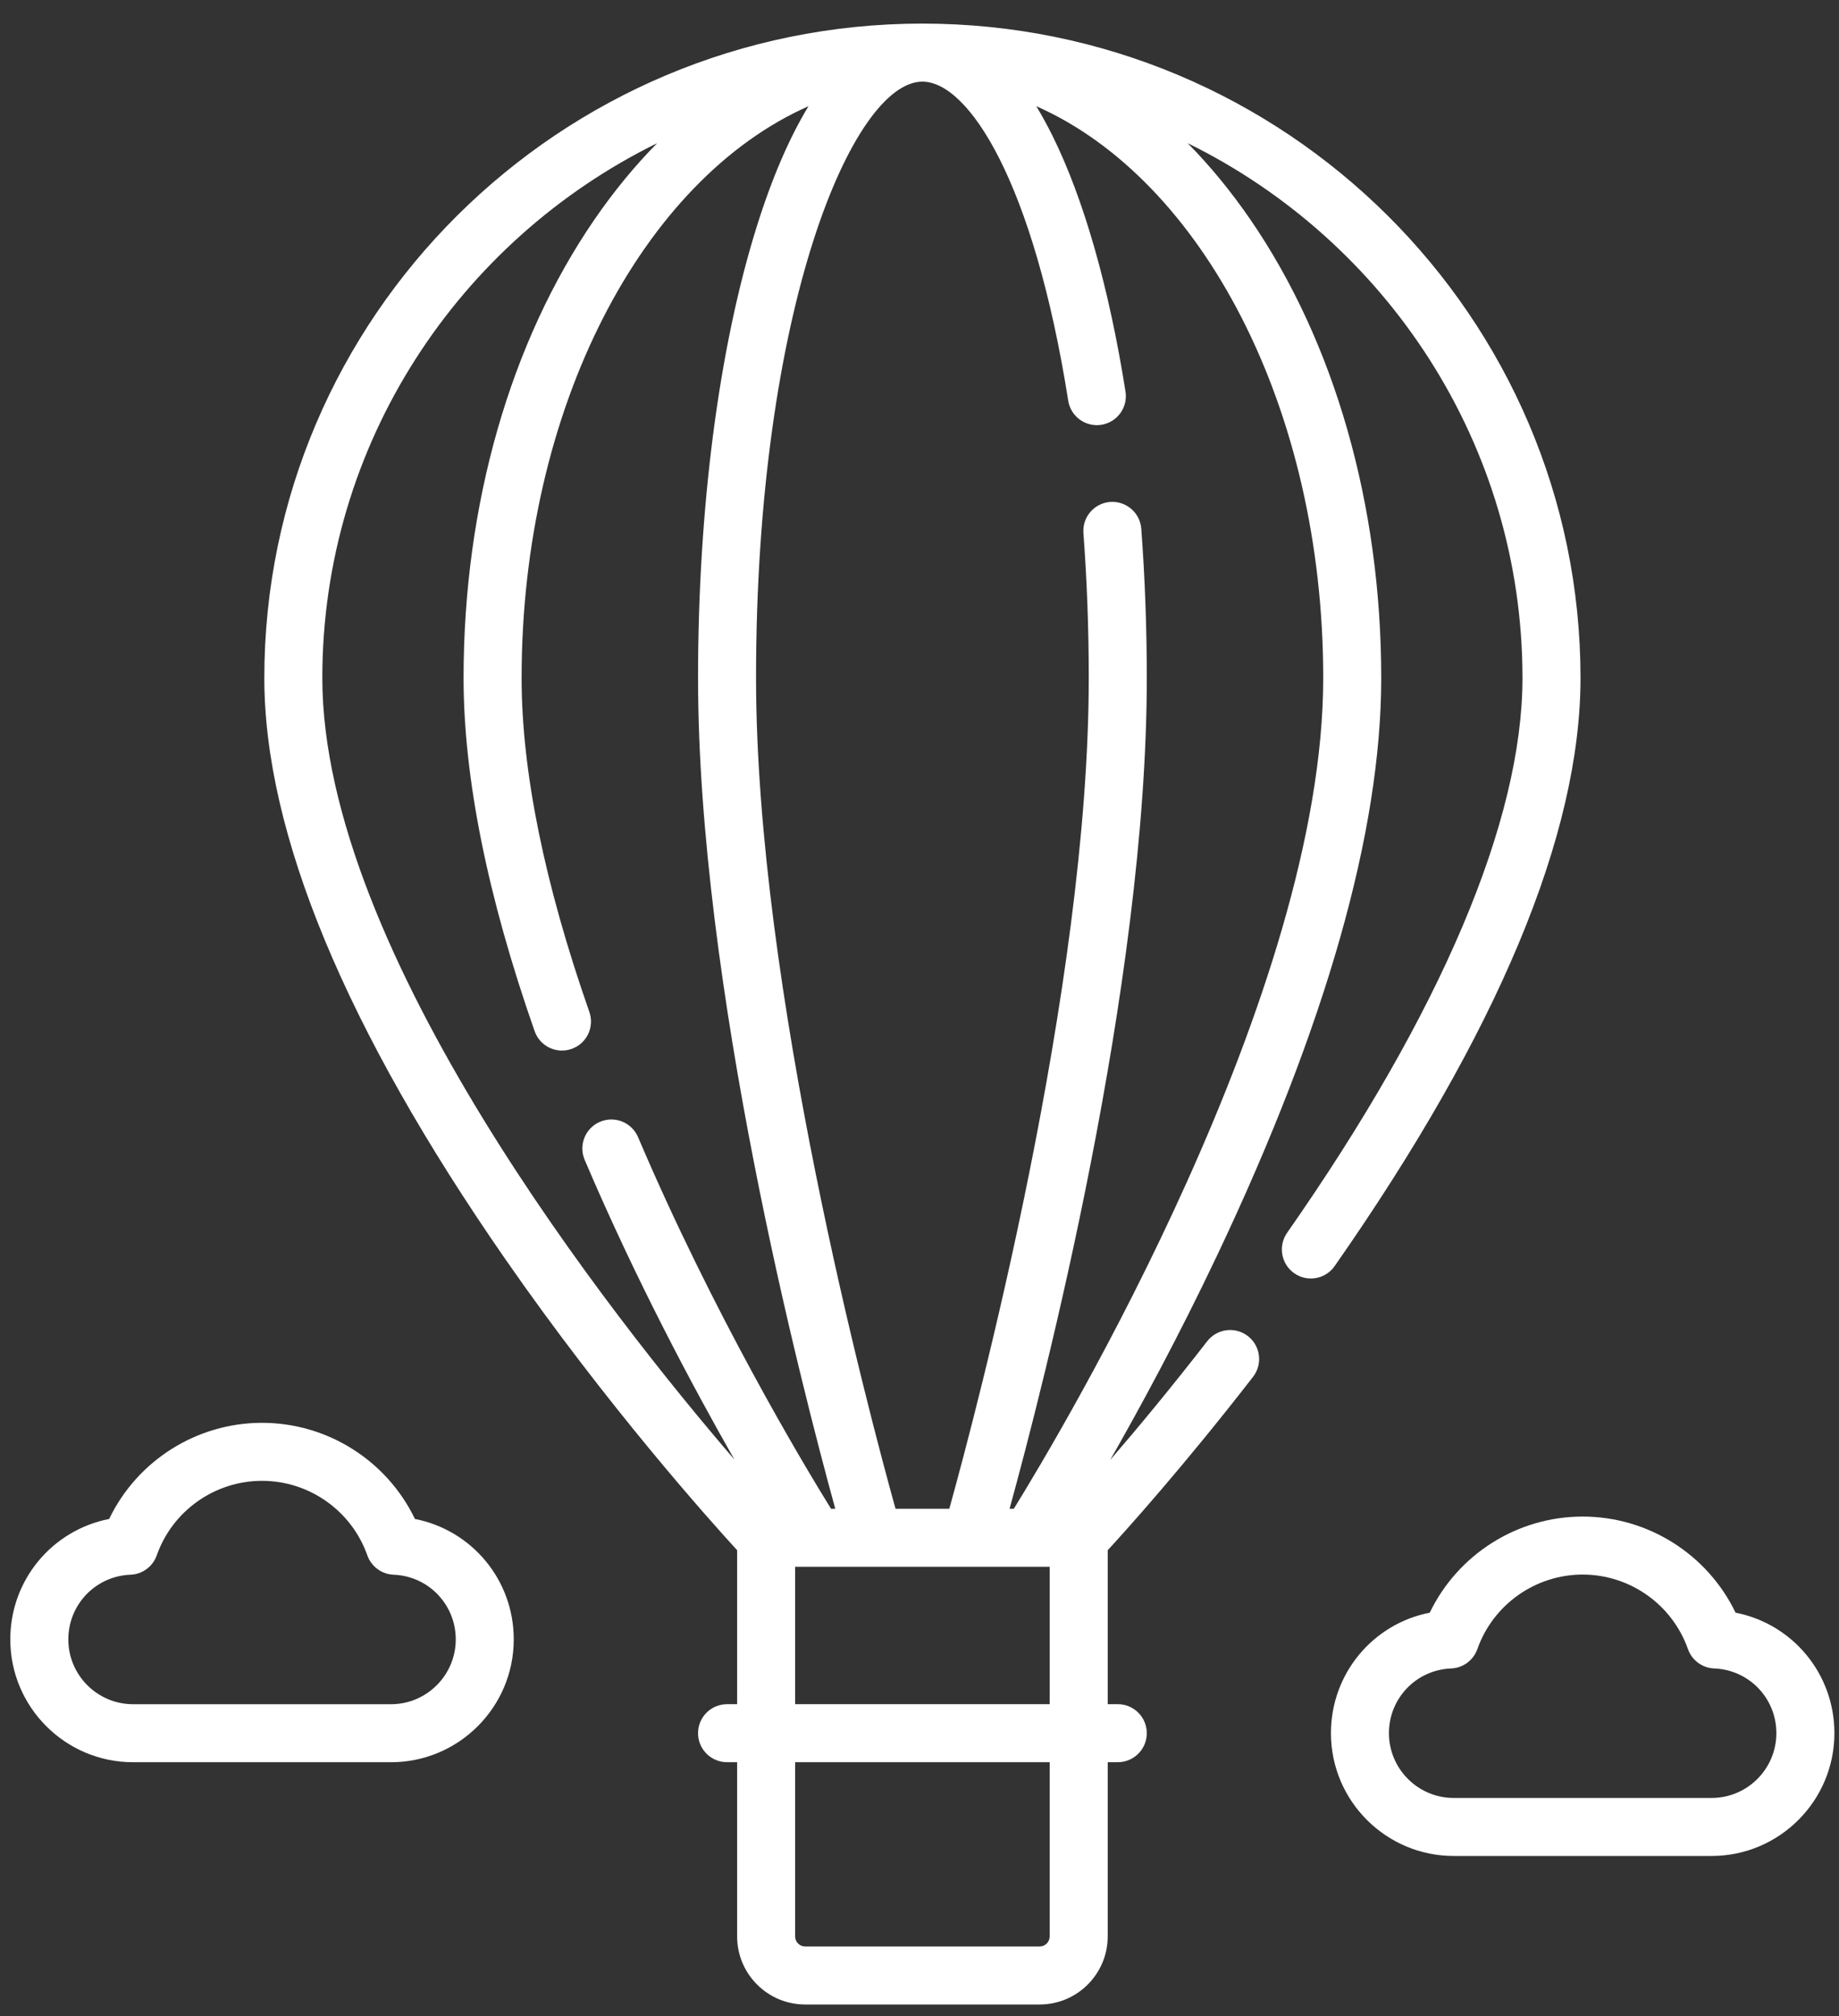
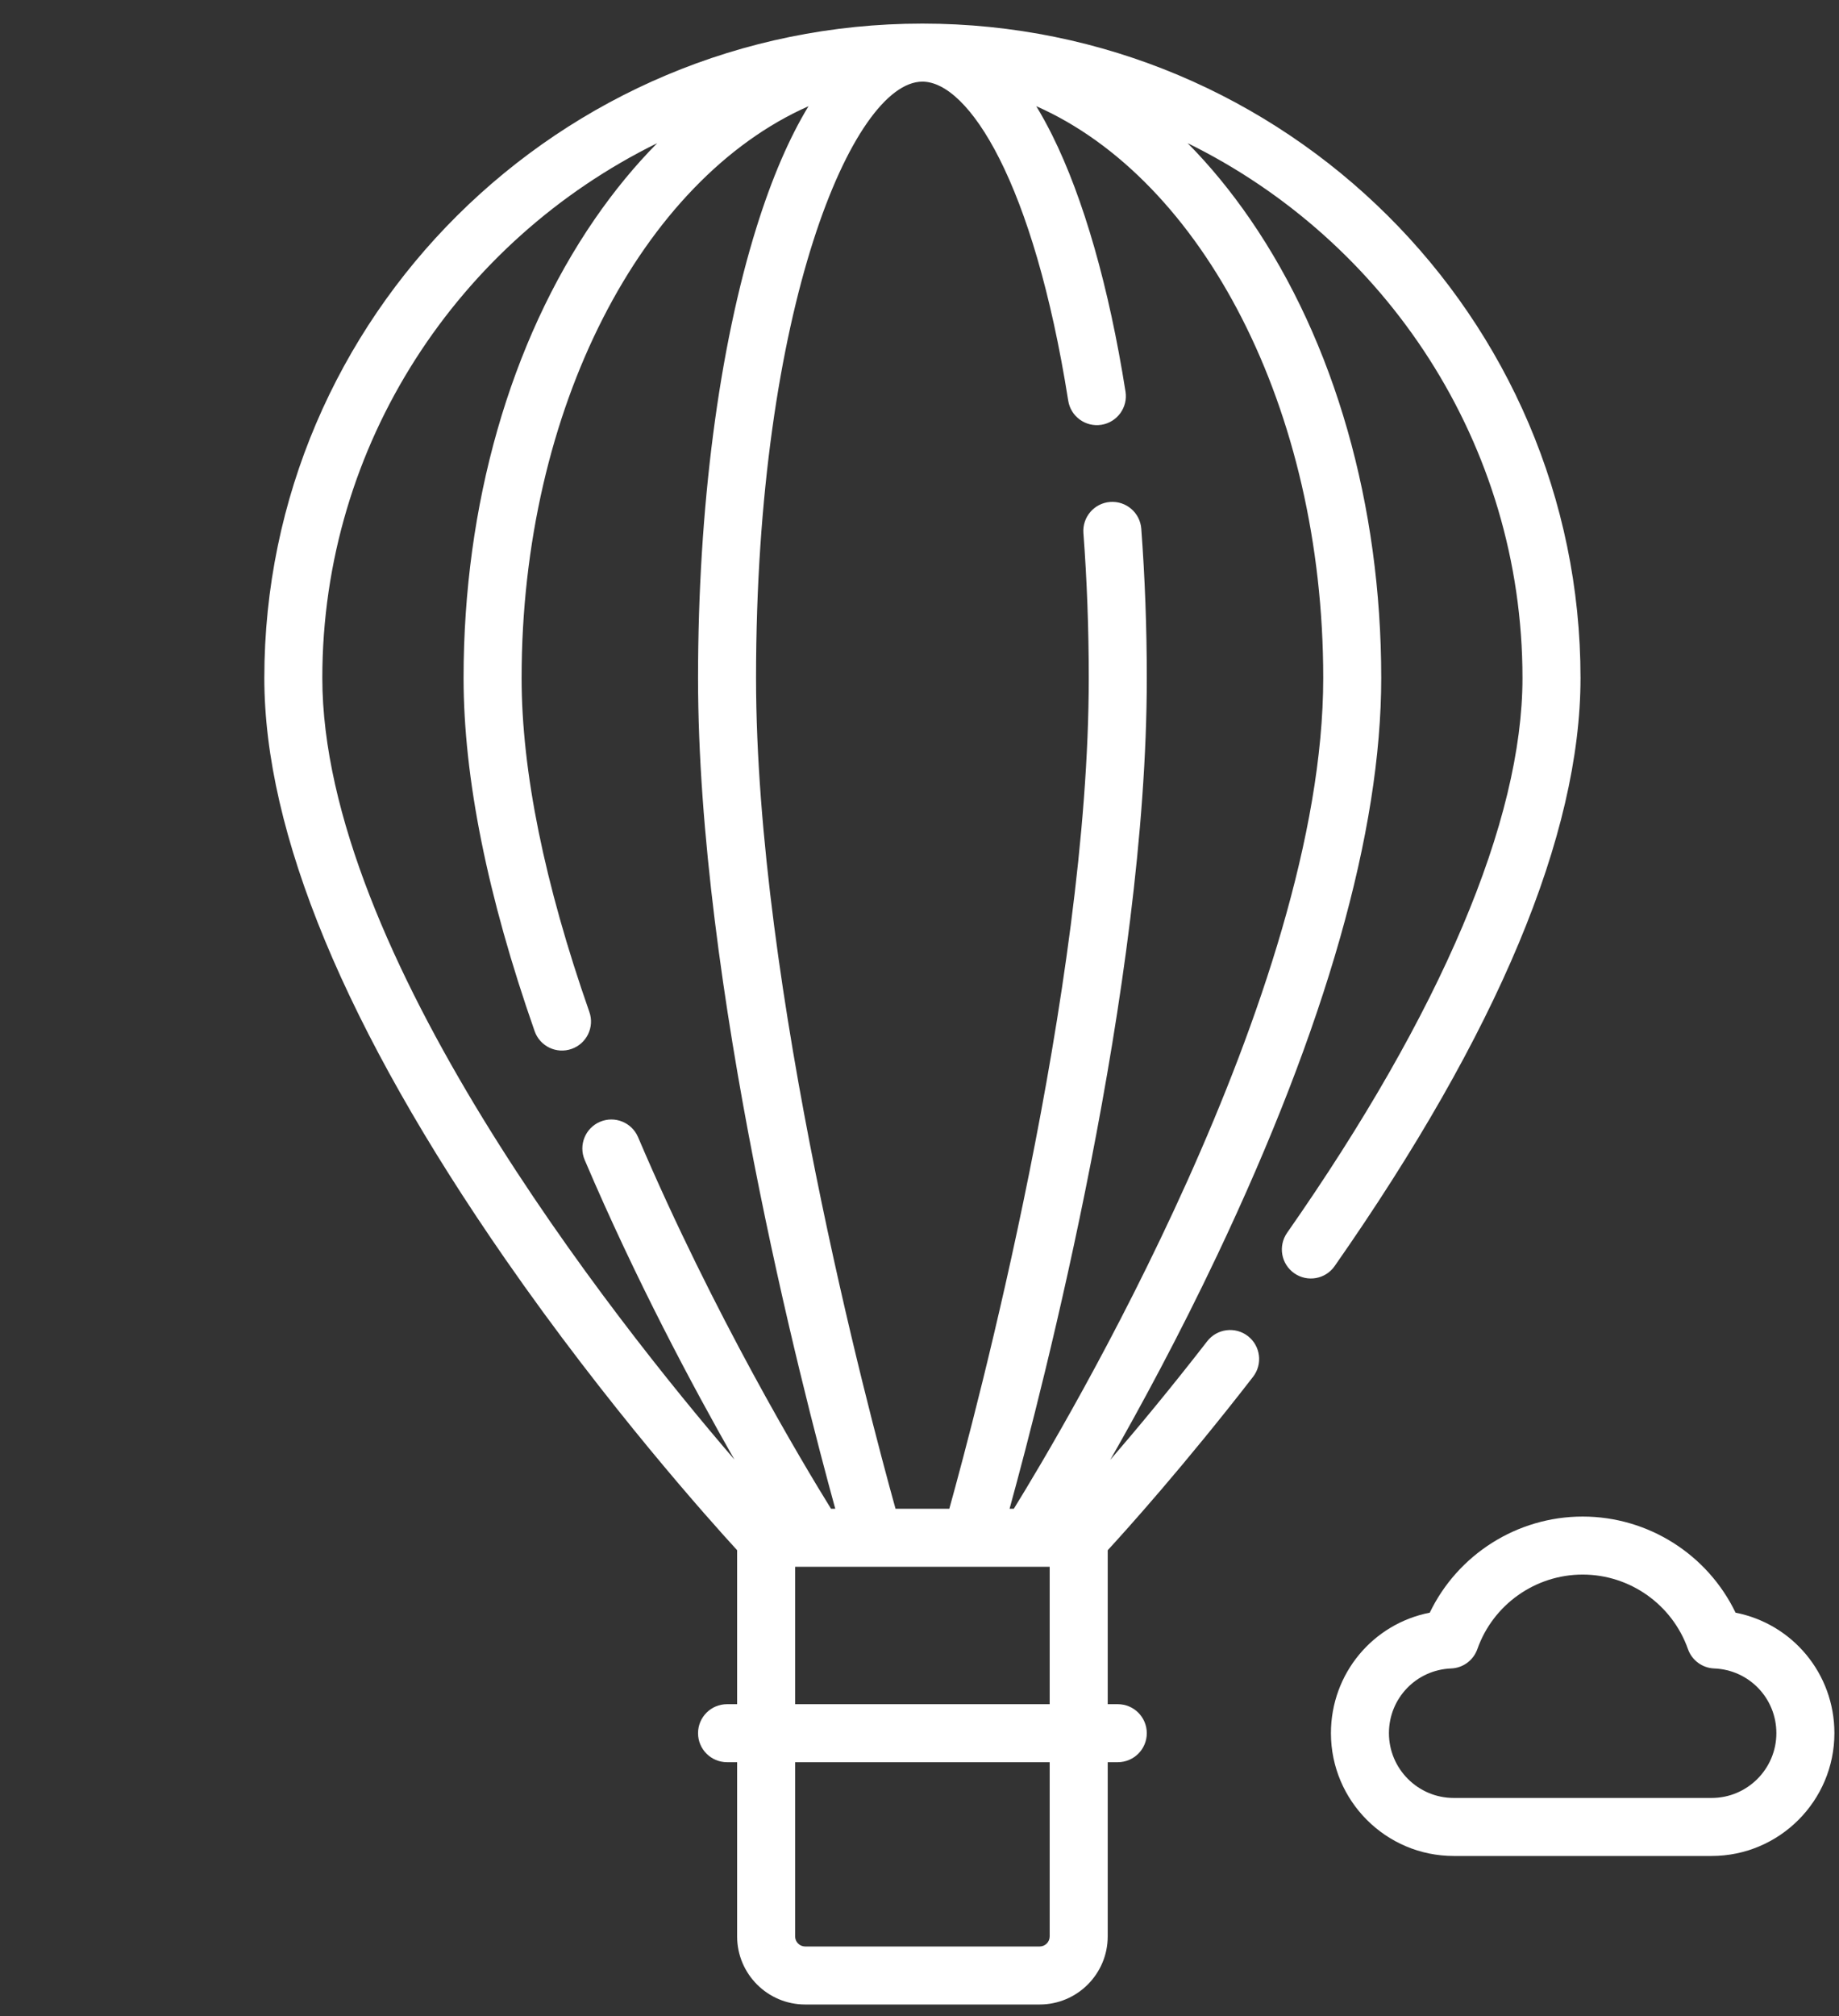
<svg xmlns="http://www.w3.org/2000/svg" width="52" height="57" viewBox="0 0 52 57" fill="none">
  <rect x="0" y="0" width="52" height="57" fill="#333333" stroke="none" />
  <path d="M49.075 45.59C48.284 43.946 46.606 42.873 44.752 42.873C42.897 42.873 41.22 43.946 40.428 45.59C38.824 45.904 37.634 47.309 37.634 48.996C37.634 50.911 39.191 52.468 41.106 52.468H48.398C50.312 52.468 51.87 50.911 51.87 48.996C51.87 47.309 50.68 45.904 49.075 45.59ZM48.398 50.828H41.106C40.096 50.828 39.274 50.006 39.274 48.996C39.274 48.009 40.047 47.205 41.033 47.167C41.368 47.154 41.662 46.937 41.774 46.62C42.219 45.36 43.415 44.513 44.752 44.513C46.088 44.513 47.285 45.36 47.729 46.62C47.841 46.937 48.135 47.154 48.471 47.167C49.457 47.205 50.229 48.009 50.229 48.996C50.229 50.006 49.408 50.828 48.398 50.828Z" fill="white" />
-   <path d="M11.733 42.941C10.941 41.296 9.264 40.223 7.409 40.223C5.555 40.223 3.877 41.296 3.086 42.941C1.481 43.255 0.291 44.659 0.291 46.346C0.291 48.261 1.849 49.818 3.763 49.818H11.055C12.97 49.818 14.527 48.261 14.527 46.346C14.527 44.659 13.337 43.255 11.733 42.941ZM11.055 48.178H3.763C2.754 48.178 1.932 47.356 1.932 46.346C1.932 45.359 2.704 44.555 3.69 44.517C4.026 44.504 4.32 44.287 4.432 43.97C4.876 42.71 6.073 41.863 7.409 41.863C8.746 41.863 9.942 42.71 10.387 43.97C10.499 44.287 10.793 44.504 11.129 44.517C12.114 44.555 12.887 45.359 12.887 46.346C12.887 47.356 12.065 48.178 11.055 48.178Z" fill="white" />
  <path d="M44.691 19.166C44.691 8.966 36.343 0.667 26.082 0.667C15.822 0.667 7.474 8.966 7.474 19.166C7.474 23.552 9.767 29.08 14.291 35.599C17.166 39.742 20.076 42.988 20.843 43.824V48.177H20.558C20.105 48.177 19.738 48.544 19.738 48.997C19.738 49.45 20.105 49.817 20.558 49.817H20.843V54.742C20.843 55.804 21.706 56.667 22.768 56.667H29.397C30.458 56.667 31.322 55.804 31.322 54.742V49.817H31.607C32.06 49.817 32.427 49.45 32.427 48.997C32.427 48.544 32.06 48.177 31.607 48.177H31.322V43.825C31.867 43.232 33.482 41.438 35.432 38.922C35.709 38.564 35.644 38.049 35.286 37.771C34.928 37.494 34.413 37.559 34.135 37.917C33.088 39.268 32.13 40.417 31.393 41.271C32.242 39.785 33.335 37.77 34.419 35.483C37.496 28.994 39.056 23.504 39.056 19.166C39.056 14.28 37.741 9.675 35.352 6.201C34.802 5.401 34.21 4.682 33.582 4.047C39.187 6.802 43.05 12.544 43.05 19.166C43.05 23.197 40.749 28.622 36.394 34.852C36.135 35.224 36.225 35.735 36.597 35.995C36.968 36.255 37.48 36.164 37.739 35.792C42.352 29.192 44.691 23.598 44.691 19.166ZM9.114 19.166C9.114 12.544 12.978 6.802 18.583 4.047C17.955 4.682 17.363 5.401 16.812 6.201C14.424 9.675 13.108 14.279 13.108 19.166C13.108 21.985 13.784 25.344 15.117 29.15C15.266 29.578 15.734 29.803 16.162 29.653C16.59 29.503 16.815 29.035 16.665 28.608C15.394 24.977 14.749 21.8 14.749 19.166C14.749 11.534 18.176 5.072 22.861 3.003C22.318 3.896 21.825 5.038 21.393 6.421C20.326 9.837 19.738 14.363 19.738 19.166C19.738 27.845 22.658 39.166 23.618 42.652H23.498C22.721 41.399 20.176 37.16 18.042 32.147C17.864 31.73 17.383 31.536 16.966 31.713C16.549 31.89 16.355 32.372 16.532 32.789C17.974 36.176 19.6 39.217 20.766 41.261C17.343 37.28 9.114 26.903 9.114 19.166ZM29.681 44.293V48.177H22.483V44.293H29.681ZM29.681 54.742C29.681 54.899 29.554 55.027 29.397 55.027H22.768C22.611 55.027 22.483 54.899 22.483 54.742V49.817H29.681V54.742ZM37.416 19.166C37.416 28.065 30.086 40.357 28.667 42.652H28.547C29.507 39.166 32.427 27.845 32.427 19.166C32.427 17.74 32.374 16.321 32.271 14.947C32.237 14.495 31.844 14.157 31.391 14.19C30.94 14.224 30.601 14.618 30.635 15.07C30.735 16.403 30.786 17.781 30.786 19.166C30.786 27.932 27.613 39.881 26.843 42.652H25.322C24.551 39.881 21.378 27.932 21.378 19.166C21.378 8.721 24.118 2.308 26.082 2.308C27.381 2.308 29.226 5.13 30.205 11.326C30.275 11.774 30.695 12.079 31.143 12.009C31.59 11.938 31.896 11.518 31.825 11.07C31.358 8.114 30.64 5.606 29.75 3.817C29.604 3.525 29.455 3.254 29.302 3.002C33.988 5.071 37.416 11.534 37.416 19.166Z" fill="white" />
</svg>